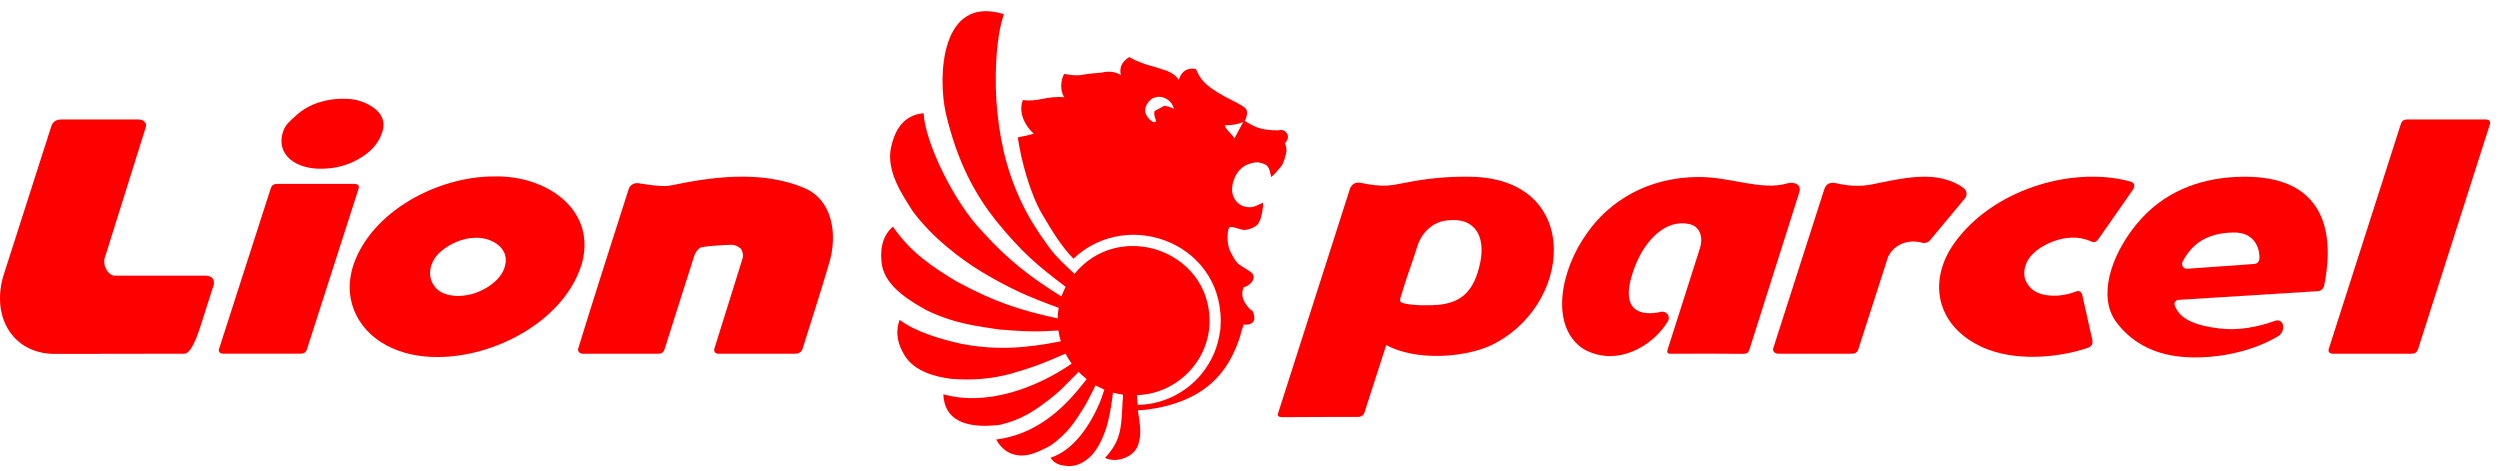
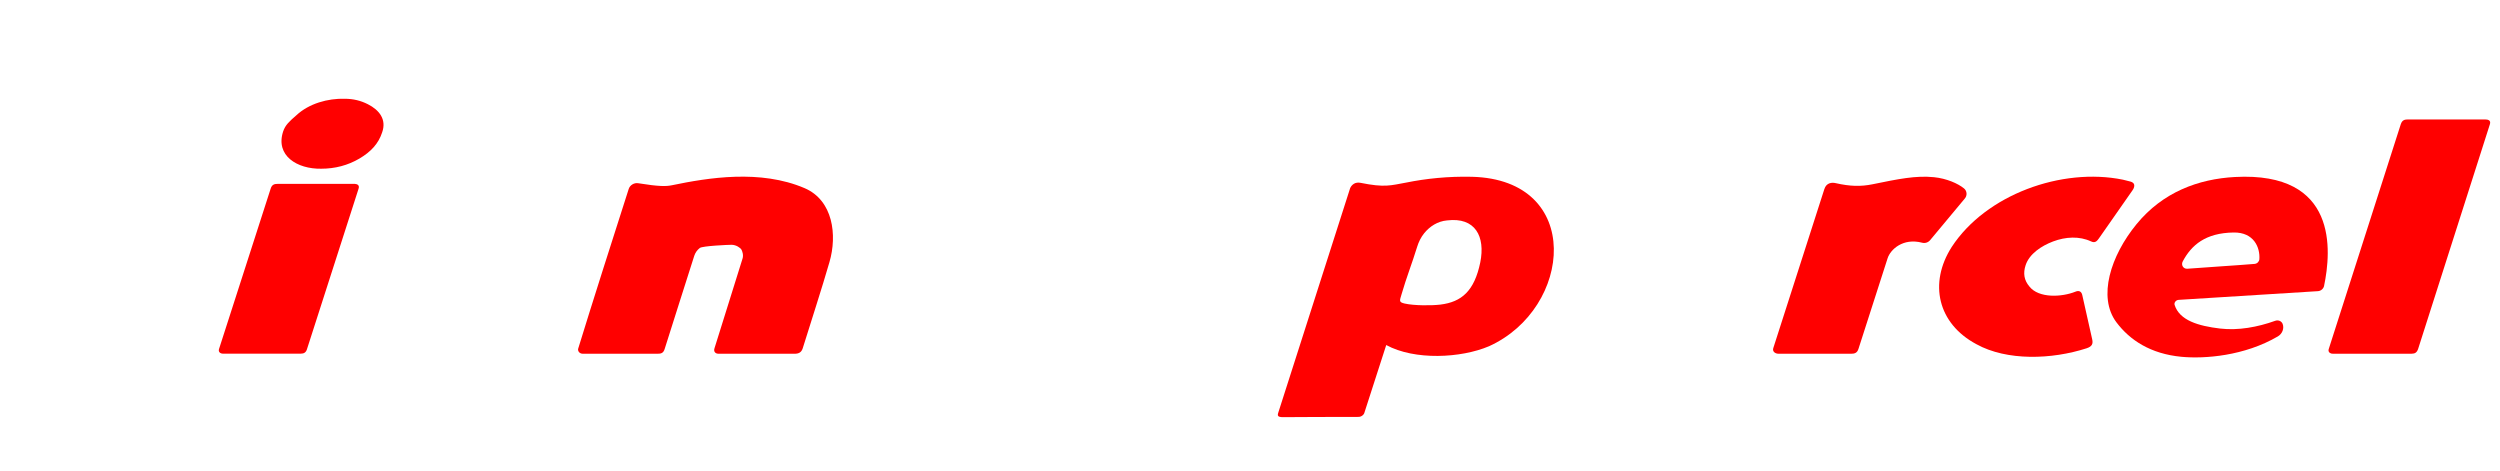
<svg xmlns="http://www.w3.org/2000/svg" width="170" height="32" viewBox="0 0 170 32" fill="none">
  <path d="M153.317 17.945C152.092 18.049 150.079 18.168 148.741 18.274C148.466 18.296 148.294 18.02 148.428 17.773C149.02 16.661 149.975 15.838 151.885 15.81C153.27 15.788 153.696 16.837 153.636 17.632C153.624 17.789 153.486 17.93 153.317 17.945ZM151.973 12.036C149.487 12.171 147.072 13.063 145.287 15.24C143.518 17.397 142.635 20.2 143.912 21.91C144.827 23.131 146.239 24.061 148.334 24.262C149.909 24.412 152.618 24.209 154.895 22.875C155.199 22.696 155.336 22.333 155.221 22.029C155.145 21.832 154.923 21.738 154.71 21.816C153.52 22.245 152.192 22.486 150.971 22.342C149.493 22.167 148.209 21.791 147.874 20.736C147.824 20.579 147.965 20.404 148.14 20.391C150.097 20.266 155.587 19.928 157.619 19.799C157.82 19.787 157.995 19.636 158.036 19.445C158.534 17.059 159 11.657 151.973 12.036Z" fill="#FF0000" />
  <path d="M169.313 8.447C169.397 8.184 169.19 8.122 168.99 8.122C168.874 8.131 164.026 8.115 163.757 8.122C163.522 8.122 163.35 8.156 163.253 8.447L158.552 23.116L158.355 23.733C158.299 23.895 158.396 24.011 158.546 24.046C158.574 24.052 158.602 24.052 158.631 24.052H163.995C164.217 24.052 164.346 23.971 164.43 23.733C165.075 21.716 168.761 10.173 169.313 8.447Z" fill="#FF0000" />
  <path d="M144.999 12.957C144.999 12.957 145.372 12.487 144.868 12.346C144.702 12.299 144.53 12.258 144.357 12.218C140.199 11.372 135.044 13.232 132.717 16.793C131.136 19.267 131.771 22.004 134.393 23.404C136.475 24.556 139.522 24.45 141.89 23.683C142.269 23.56 142.337 23.369 142.269 23.072L141.592 20.053C141.536 19.821 141.373 19.734 141.138 19.831C140.192 20.213 138.633 20.288 138 19.483C137.64 19.06 137.559 18.587 137.743 18.03C138 17.26 138.808 16.724 139.607 16.42C140.468 16.095 141.401 16.045 142.2 16.42C142.488 16.555 142.613 16.361 142.726 16.211C143.18 15.559 144.573 13.571 144.999 12.957Z" fill="#FF0000" />
-   <path d="M34.325 18.136C34.065 19.104 32.832 19.871 31.823 20.056C31.025 20.222 30.023 20.106 29.575 19.499C28.977 18.782 29.243 17.729 29.96 17.116C30.583 16.564 31.507 16.167 32.359 16.167C33.486 16.142 34.707 16.918 34.325 18.136ZM39.527 18.074C40.67 14.278 37.163 11.911 33.602 11.998C29.772 11.992 25.231 14.372 24.01 18.08C23.687 19.12 23.7 20.097 24.051 21.027C24.902 23.244 27.279 24.299 29.753 24.277C33.646 24.284 38.265 21.844 39.499 18.127L39.527 18.074Z" fill="#FF0000" />
  <path d="M24.383 12.829C24.461 12.597 24.302 12.515 24.13 12.503H18.897C18.668 12.503 18.496 12.537 18.405 12.829L14.894 23.73C14.832 23.921 14.966 24.049 15.167 24.049H20.456C20.669 24.049 20.81 23.968 20.879 23.73L24.12 13.649L24.383 12.829Z" fill="#FF0000" />
-   <path d="M13.958 18.744H7.751C7.281 18.663 6.968 17.977 7.128 17.523L9.912 8.654C10.024 8.3 9.674 8.125 9.433 8.125C7.334 8.125 6.298 8.125 4.175 8.125C3.871 8.125 3.598 8.235 3.486 8.595L0.213 18.807C-0.607 21.726 1.012 24.137 3.858 24.065L12.539 24.052C13.122 24.052 13.645 22.123 13.851 21.5C14.077 20.792 14.324 20.025 14.528 19.383C14.643 18.907 14.302 18.744 13.958 18.744Z" fill="#FF0000" />
-   <path d="M83.94 9.409C83.802 9.143 83.285 8.729 83.285 8.519C83.743 8.519 84.197 8.46 84.541 8.288C84.532 8.297 84.159 9.008 83.94 9.409ZM79.18 7.188L78.516 7.549C78.406 7.893 78.688 8.206 78.585 8.294C78.441 8.341 78.287 8.272 78.087 8.021C77.886 7.777 77.755 7.492 78.005 7.063C78.541 6.189 79.671 6.628 79.825 7.411C79.834 7.414 79.65 7.27 79.18 7.188ZM87.51 9.07C87.36 8.845 87.159 8.826 87.084 8.839C87.034 8.845 87.006 8.854 86.937 8.861C86.724 8.867 86.216 8.864 85.719 8.735C85.29 8.648 84.644 8.219 84.644 8.219C84.644 8.219 85.011 7.58 84.623 7.304C84.065 6.885 82.966 6.537 82.023 5.723C81.541 5.269 81.485 5.009 81.328 4.699C80.984 4.602 80.376 4.671 80.163 5.432C79.941 5.128 79.775 5.012 79.396 4.833C78.885 4.664 78.513 4.542 77.927 4.379C77.508 4.238 77.057 4.054 76.781 3.878C76.333 4.191 76.092 4.517 76.217 5.112C75.954 4.927 75.494 4.793 74.915 4.937C74.37 4.99 74.094 4.996 73.458 5.112C73.092 5.14 72.719 5.1 72.362 5.024C72.106 5.479 72.081 6.211 72.375 6.612C71.107 6.512 70.637 6.944 69.56 6.803C69.127 7.862 70.042 8.901 70.299 9.083C69.989 9.205 69.45 9.28 69.209 9.346C69.437 10.899 70.023 13.107 70.85 14.538C71.595 15.794 72.146 16.712 72.995 17.592C76.756 14.021 83.445 16.649 82.988 22.37C82.828 23.598 82.427 24.55 81.663 25.48C80.614 26.736 79.014 27.516 77.36 27.531L77.313 26.867C80.013 26.799 82.264 24.525 82.252 21.804C82.224 17 76.086 14.92 73.067 18.622C72.51 18.111 71.874 17.482 71.667 17.231C71.066 16.499 70.239 15.262 69.763 14.354C68.617 12.171 68.072 10.023 67.831 7.73C67.584 5.519 67.706 2.551 68.266 0.963C63.941 -0.378 63.776 5.234 64.305 7.658C65.103 11.078 66.34 13.245 67.712 14.989C69.541 17.222 70.49 18.002 72.463 19.502C72.353 19.712 72.262 19.937 72.178 20.16C70.086 18.86 68.535 17.667 66.801 15.741C64.884 13.774 62.886 9.65 62.808 7.699C61.23 7.834 60.794 9.18 60.609 9.938C60.202 11.62 61.389 13.283 62.066 14.363C63.437 16.214 65.388 17.654 66.763 18.49C68.827 19.715 69.998 20.2 71.99 20.933C71.949 21.171 71.927 21.409 71.921 21.653C69.337 21.083 67.674 20.56 65.019 19.123C63.55 18.221 61.984 17.256 60.722 15.412C59.867 16.132 59.861 17.256 59.964 17.977C60.193 19.552 62.103 20.582 62.986 21.086C65.028 22.07 66.578 22.179 67.925 22.405C69.331 22.514 69.863 22.546 70.891 22.527C71.298 22.505 71.642 22.492 71.974 22.474C72.008 22.724 72.065 22.968 72.134 23.206C69.976 23.642 67.862 23.855 65.432 23.391C63.97 23.078 62.191 22.536 61.176 21.747C60.826 22.752 61.12 23.479 61.474 24.102C62.157 25.311 63.757 25.643 64.674 25.759C66.328 25.893 67.571 25.718 68.714 25.421C70.274 24.97 71.003 24.688 72.459 24.043C72.575 24.281 72.722 24.512 72.873 24.729C70.43 26.416 67.051 27.631 64.148 26.811C64.233 29.022 66.475 29.072 67.991 28.887C69.419 28.568 70.355 27.91 71.072 27.375C71.893 26.764 72.181 26.473 72.638 25.997C72.907 25.74 73.148 25.486 73.343 25.283C73.515 25.458 73.7 25.63 73.894 25.778C73.784 25.928 73.653 26.081 73.527 26.238C72.027 28.129 70.189 29.573 67.734 29.889C68.141 30.575 68.57 30.813 69.024 30.923C69.948 31.139 70.775 30.616 71.37 30.34C72.632 29.488 73.167 28.58 73.806 27.544C74.069 27.077 74.219 26.742 74.501 26.2C74.695 26.31 74.886 26.404 75.093 26.492C75.005 26.776 74.896 27.087 74.805 27.328C74.175 28.825 73.064 30.597 71.432 31.13C71.749 31.599 72.196 31.652 72.575 31.687C73.314 31.75 73.831 31.339 74.204 30.995C74.796 30.378 75.162 29.366 75.312 28.803C75.513 27.998 75.575 27.519 75.685 26.698C75.713 26.704 75.776 26.72 75.804 26.726C75.901 26.748 75.983 26.767 76.073 26.789C76.164 26.802 76.252 26.817 76.355 26.83C76.377 26.952 76.349 27.121 76.327 27.419C76.327 27.472 76.321 27.528 76.321 27.588C76.246 29.116 76.208 29.996 75.14 31.136C75.5 31.305 75.885 31.311 76.264 31.211C77.097 30.979 77.367 30.45 77.442 30.084C77.642 29.448 77.483 28.64 77.373 27.904C77.573 27.891 77.711 27.876 78.037 27.851C81.926 27.306 83.526 25.361 84.325 22.884C84.422 22.496 84.416 22.536 84.463 22.383C84.469 22.361 84.547 22.186 84.572 22.064C85.026 22.145 85.44 21.913 85.249 21.353C85.202 21.23 85.227 21.149 85.061 21.068C84.97 21.027 84.779 20.764 84.723 20.689C84.259 20.015 84.585 19.527 84.585 19.527C84.97 19.452 85.446 18.963 85.171 18.609C85.039 18.447 84.529 18.174 84.281 17.999C83.949 17.761 83.771 17.26 83.696 17.172C83.448 16.677 83.436 16.148 83.517 15.631L83.599 15.468C83.667 15.334 84.297 15.597 84.522 15.631C84.785 15.672 85.427 15.475 85.584 15.171C85.778 14.88 85.922 14.059 85.888 13.78L85.446 13.984C85.252 14.075 85.036 14.109 84.823 14.084H84.82C84.76 14.078 84.698 14.065 84.638 14.05C84.075 13.899 83.73 13.345 83.783 12.769C83.846 12.058 84.247 11.397 84.876 11.169C85.362 10.993 85.593 11.021 85.885 11.119C85.991 11.153 86.094 11.209 86.173 11.294C86.354 11.485 86.351 11.71 86.442 12.039C86.699 11.839 86.868 11.598 87.075 11.369C87.144 11.291 87.2 11.203 87.241 11.109C87.328 10.902 87.41 10.639 87.457 10.408C87.494 10.235 87.482 10.057 87.425 9.891L87.372 9.738C87.382 9.728 87.732 9.402 87.51 9.07Z" fill="#FF0000" />
-   <path d="M122.355 13.066C122.524 12.515 121.973 12.343 121.516 12.475C119.784 12.976 117.689 12.036 115.541 12.036C111.999 12.036 109.39 13.73 107.918 15.857C106.14 18.299 105.335 22.151 107.652 23.717C109.923 25.023 112.425 23.52 113.421 21.841C113.615 21.515 113.32 21.121 112.948 21.205C111.755 21.475 109.904 21.365 111.2 18.061C111.902 16.283 113.283 14.914 114.827 15.227C115.556 15.349 115.857 16.079 115.588 16.903L113.392 23.789C113.336 23.917 113.392 24.055 113.549 24.055L116.205 24.049L118.528 24.061C118.81 24.061 118.888 23.98 118.954 23.789C119.549 21.932 122.186 13.618 122.355 13.066Z" fill="#FF0000" />
  <path d="M133.61 13.496C133.782 13.292 133.76 12.982 133.553 12.813C133.143 12.478 132.37 12.136 131.512 12.049C130.272 11.924 129.075 12.174 127.328 12.531C126.536 12.691 125.815 12.678 124.823 12.453C124.581 12.396 124.196 12.412 124.055 12.86C123.886 13.386 120.582 23.676 120.582 23.676C120.51 23.902 120.708 24.055 120.949 24.055H121.403H125.875C126.11 24.055 126.288 24.005 126.376 23.723C126.473 23.407 128.155 18.196 128.358 17.56C128.546 16.972 129.398 16.161 130.707 16.505C130.904 16.558 131.114 16.489 131.246 16.333C131.862 15.591 132.996 14.235 133.61 13.496Z" fill="#FF0000" />
  <path d="M54.712 12.794C51.703 11.507 48.167 12.083 45.69 12.597C45.305 12.675 44.851 12.694 43.392 12.459C43.122 12.415 42.834 12.59 42.753 12.847C41.766 15.922 40.244 20.682 39.327 23.673C39.286 23.764 39.311 23.861 39.367 23.936C39.43 24.014 39.53 24.055 39.634 24.055C41.362 24.055 43.003 24.055 44.71 24.055C44.945 24.055 45.111 24.021 45.199 23.723C45.856 21.616 46.548 19.499 47.209 17.397C47.278 17.187 47.403 17.003 47.588 16.862C47.773 16.721 49.526 16.646 49.745 16.646C50.062 16.646 50.347 16.855 50.416 16.971C50.469 17.065 50.575 17.338 50.491 17.588C49.864 19.618 49.216 21.647 48.587 23.676C48.505 23.914 48.65 24.055 48.862 24.055H54.033C54.302 24.055 54.49 23.974 54.584 23.689C55.129 21.938 55.902 19.561 56.403 17.823C56.939 15.988 56.651 13.624 54.712 12.794Z" fill="#FF0000" />
  <path d="M100.659 17.839C100.258 19.793 99.385 20.532 97.956 20.711C97.336 20.786 96.162 20.786 95.523 20.642C95.088 20.545 95.185 20.438 95.31 19.997C95.623 18.91 96.031 17.877 96.362 16.796C96.466 16.458 96.619 16.139 96.842 15.863C97.227 15.387 97.765 15.046 98.392 14.989C100.333 14.748 101.01 16.095 100.659 17.839ZM100.086 12.021C98.467 11.983 96.951 12.146 95.623 12.415C94.562 12.606 94.18 12.769 92.507 12.431C92.36 12.403 92.204 12.415 92.072 12.493C91.931 12.578 91.85 12.7 91.809 12.797L86.927 28.048C86.852 28.273 86.88 28.367 87.259 28.367C88.383 28.367 88.43 28.361 89.542 28.355C90.644 28.349 91.302 28.349 92.376 28.349C92.583 28.349 92.755 28.192 92.783 28.051L94.264 23.463C96.2 24.516 99.341 24.356 101.251 23.545C106.947 20.971 107.702 12.211 100.086 12.021Z" fill="#FF0000" />
  <path d="M21.837 11.473C22.783 11.473 23.657 11.244 24.443 10.781C25.226 10.32 25.739 9.763 25.986 9.002C26.297 8.125 25.796 7.483 25.016 7.088C24.53 6.841 24.023 6.719 23.447 6.716C22.301 6.684 21.017 7.032 20.149 7.843C19.698 8.238 19.401 8.488 19.25 8.949C18.721 10.586 20.209 11.501 21.837 11.473Z" fill="#FF0000" />
</svg>